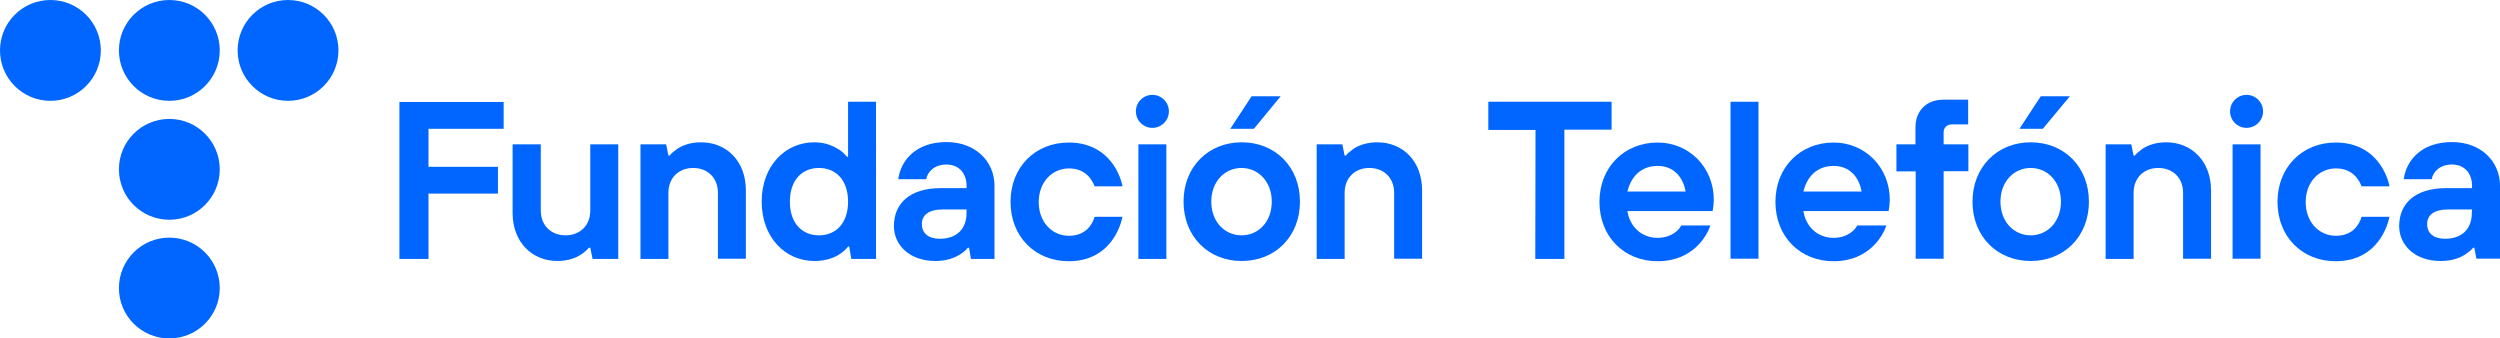
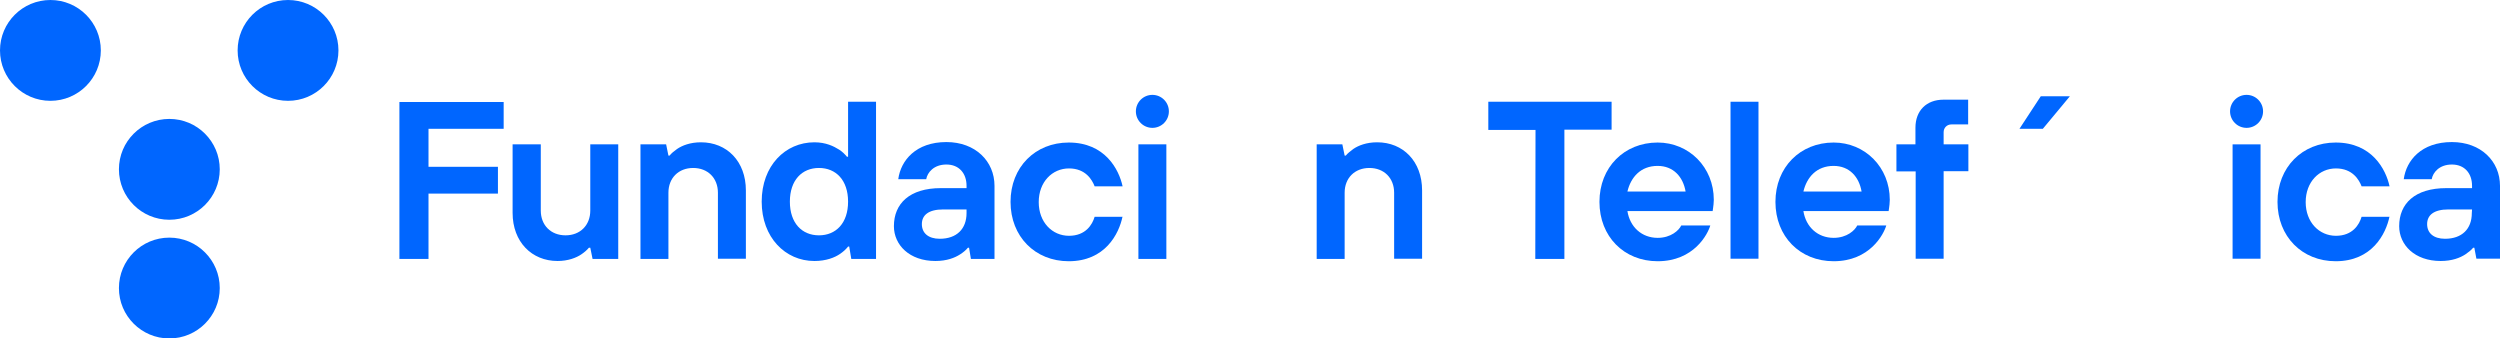
<svg xmlns="http://www.w3.org/2000/svg" version="1.1" id="Capa_1" x="0px" y="0px" viewBox="0 0 1091 147.7" style="enable-background:new 0 0 1091 147.7;" xml:space="preserve">
  <style type="text/css">
	.st0{fill:#0066FF;}
</style>
  <g>
    <g>
      <g>
        <g>
          <g>
            <circle class="st0" cx="22" cy="22" r="22" />
          </g>
        </g>
        <g>
          <g>
-             <circle class="st0" cx="73.9" cy="22" r="22" />
-           </g>
+             </g>
        </g>
        <g>
          <g>
            <circle class="st0" cx="125.7" cy="22" r="22" />
          </g>
        </g>
        <g>
          <g>
            <circle class="st0" cx="73.9" cy="73.9" r="22" />
          </g>
        </g>
        <g>
          <g>
            <circle class="st0" cx="73.9" cy="125.7" r="22" />
          </g>
        </g>
      </g>
    </g>
    <g>
      <g>
        <path class="st0" d="M670.1,56.7h-20.6V44.4h53.8v12.2h-20.6V113h-12.7L670.1,56.7L670.1,56.7z" />
      </g>
      <g>
        <path class="st0" d="M746.4,98.3c-1.1,3.9-7.2,15.7-23,15.7c-14.7,0-25.4-10.8-25.4-25.9s10.8-25.9,25.4-25.9     c13.7,0,24.5,10.8,24.5,25c0,1.5-0.2,2.6-0.3,3.5l-0.2,1.4h-37.2c1.1,7,6.3,11.7,13.2,11.7c5.8,0,9.3-3.3,10.3-5.4H746.4z      M735.6,83.6c-1.1-6.4-5.3-11.2-12.2-11.2c-7.4,0-11.7,4.9-13.2,11.2H735.6z" />
      </g>
      <g>
        <path class="st0" d="M755.2,44.4h12.2v68.5h-12.2V44.4z" />
      </g>
      <g>
        <path class="st0" d="M823.2,98.3c-1.1,3.9-7.2,15.7-23,15.7c-14.7,0-25.4-10.8-25.4-25.9s10.8-25.9,25.4-25.9     c13.7,0,24.5,10.8,24.5,25c0,1.5-0.2,2.6-0.3,3.5l-0.2,1.4H787c1.1,7,6.3,11.7,13.2,11.7c5.8,0,9.3-3.3,10.3-5.4H823.2z      M812.4,83.6c-1.1-6.4-5.3-11.2-12.2-11.2c-7.4,0-11.7,4.9-13.2,11.2H812.4z" />
      </g>
      <g>
        <path class="st0" d="M835.9,74.8h-8.3V63h8.3v-7.3c0-7.4,4.8-12.2,12.2-12.2h10.8v10.8h-7.3c-2,0-3.4,1.5-3.4,3.4V63h10.8v11.7     h-10.8v38.2h-12.2V74.8z" />
      </g>
      <g>
-         <path class="st0" d="M911.6,88c0,15.2-10.8,25.9-25.4,25.9c-14.7,0-25.4-10.8-25.4-25.9s10.8-25.9,25.4-25.9     C900.8,62.1,911.6,72.8,911.6,88z M899.4,88c0-8.8-5.9-14.7-13.2-14.7s-13.2,5.9-13.2,14.7s5.9,14.7,13.2,14.7     S899.4,96.8,899.4,88z" />
-       </g>
+         </g>
      <g>
-         <path class="st0" d="M918.9,63h11.2l1,4.9h0.5c0.9-1.1,2.1-2,3.3-2.9c2.2-1.5,5.7-2.9,10.4-2.9c11.2,0,19.6,8.3,19.6,21v29.8     h-12.2V84.1c0-6.4-4.4-10.8-10.8-10.8s-10.8,4.4-10.8,10.8v28.9h-12.2L918.9,63L918.9,63z" />
-       </g>
+         </g>
      <g>
        <path class="st0" d="M1042.8,94.4c-1.6,7.8-7.7,19.6-23.5,19.6c-14.7,0-25.4-10.8-25.4-25.9s10.8-25.9,25.4-25.9     c15.8,0,21.9,11.7,23.5,19.1h-12.2c-1.1-2.8-3.9-7.8-11.2-7.8s-13.2,5.9-13.2,14.7s5.9,14.7,13.2,14.7s10.2-4.9,11.2-8.3H1042.8z     " />
      </g>
      <g>
        <path class="st0" d="M1079.8,108.1h-0.5c-0.9,1.1-2.1,2-3.4,2.9c-2.3,1.5-5.8,2.9-10.8,2.9c-11.3,0-18.1-7-18.1-15.2     c0-9.8,6.8-16.6,20.6-16.6h11.2v-1c0-5.5-3.3-9.3-8.8-9.3c-5.5,0-8.3,3.5-8.8,6.4h-12.2c1.1-8.2,7.7-16.2,21-16.2     c12.7,0,21,8.4,21,19.1v31.8h-10.3L1079.8,108.1z M1078.8,91.4h-10.3c-6.4,0-9.3,2.5-9.3,6.4s2.8,6.4,7.8,6.4     c7.4,0,11.7-4.3,11.7-11.2L1078.8,91.4L1078.8,91.4z" />
      </g>
      <g>
        <path class="st0" d="M974.3,63h12.2v49.9h-12.2V63z" />
      </g>
      <g>
        <g>
          <circle class="st0" cx="980.4" cy="48.6" r="7.2" />
        </g>
      </g>
      <g>
        <polygon class="st0" points="890.6,42 903.3,42 891.5,56.2 881.3,56.2    " />
      </g>
    </g>
    <g>
      <path class="st0" d="M174.3,44.5h45.5v11.7h-32.8v16.6h30.3v11.7h-30.3V113h-12.7L174.3,44.5L174.3,44.5z" />
      <path class="st0" d="M223.8,63H236v28.9c0,6.4,4.4,10.8,10.8,10.8c6.4,0,10.8-4.4,10.8-10.8V63h12.2V113h-11.2l-1-4.9H257    c-0.9,1.1-2,2-3.3,2.9c-2.2,1.5-5.8,2.9-10.4,2.9c-11.2,0-19.6-8.3-19.6-21V63z" />
      <path class="st0" d="M279.5,63h11.2l1,4.9h0.5c0.9-1.1,2-2,3.3-2.9c2.2-1.5,5.7-2.9,10.4-2.9c11.3,0,19.6,8.3,19.6,21v29.8h-12.2    V84.1c0-6.4-4.4-10.8-10.8-10.8c-6.4,0-10.8,4.4-10.8,10.8v28.9h-12.2L279.5,63L279.5,63z" />
      <path class="st0" d="M370.6,107.6h-0.5c-1,1.3-2.2,2.3-3.5,3.2c-2.3,1.6-6.1,3.1-11.2,3.1c-12.7,0-23-10.3-23-25.9    c0-15.7,10.3-25.9,23-25.9c5,0,8.4,1.7,10.8,3.2c1.4,0.9,2.5,2,3.4,3.1h0.5v-24h12.2V113h-10.8L370.6,107.6z M370.1,88    c0-9.4-5.3-14.7-12.7-14.7s-12.7,5.3-12.7,14.7c0,9.4,5.3,14.7,12.7,14.7S370.1,97.4,370.1,88z" />
      <path class="st0" d="M422.9,108.1h-0.5c-0.9,1.1-2,2-3.4,2.9c-2.3,1.5-5.8,2.9-10.8,2.9c-11.3,0-18.1-7-18.1-15.2    c0-9.8,6.8-16.6,20.5-16.6h11.2v-1c0-5.5-3.3-9.3-8.8-9.3s-8.3,3.5-8.8,6.4h-12.2c1.1-8.2,7.7-16.2,21-16.2c12.7,0,21,8.4,21,19.1    V113h-10.3L422.9,108.1z M421.9,91.4h-10.3c-6.4,0-9.3,2.5-9.3,6.4c0,3.9,2.8,6.4,7.8,6.4c7.4,0,11.7-4.3,11.7-11.2V91.4z" />
      <path class="st0" d="M489.9,94.4c-1.6,7.8-7.7,19.6-23.5,19.6c-14.7,0-25.4-10.8-25.4-25.9c0-15.2,10.8-25.9,25.4-25.9    c15.8,0,21.9,11.7,23.5,19.1h-12.2c-1.1-2.8-3.9-7.8-11.2-7.8c-7.3,0-13.2,5.9-13.2,14.7s5.9,14.7,13.2,14.7s10.2-4.9,11.2-8.3    H489.9z" />
      <path class="st0" d="M496.8,63H509V113h-12.2V63z" />
-       <path class="st0" d="M567.3,88c0,15.2-10.8,25.9-25.4,25.9c-14.7,0-25.4-10.8-25.4-25.9c0-15.2,10.8-25.9,25.4-25.9    C556.5,62.1,567.3,72.8,567.3,88z M555,88c0-8.8-5.9-14.7-13.2-14.7c-7.3,0-13.2,5.9-13.2,14.7s5.9,14.7,13.2,14.7    C549.2,102.7,555,96.8,555,88z M546.2,42h12.7l-11.7,14.2h-10.3L546.2,42z" />
      <path class="st0" d="M574.6,63h11.2l1,4.9h0.5c0.9-1.1,2.1-2,3.3-2.9c2.2-1.5,5.7-2.9,10.4-2.9c11.3,0,19.6,8.3,19.6,21v29.8    h-12.2V84.1c0-6.4-4.4-10.8-10.8-10.8c-6.4,0-10.8,4.4-10.8,10.8v28.9h-12.2L574.6,63L574.6,63z" />
      <g>
        <g>
          <circle class="st0" cx="502.9" cy="48.6" r="7.2" />
        </g>
      </g>
    </g>
  </g>
</svg>